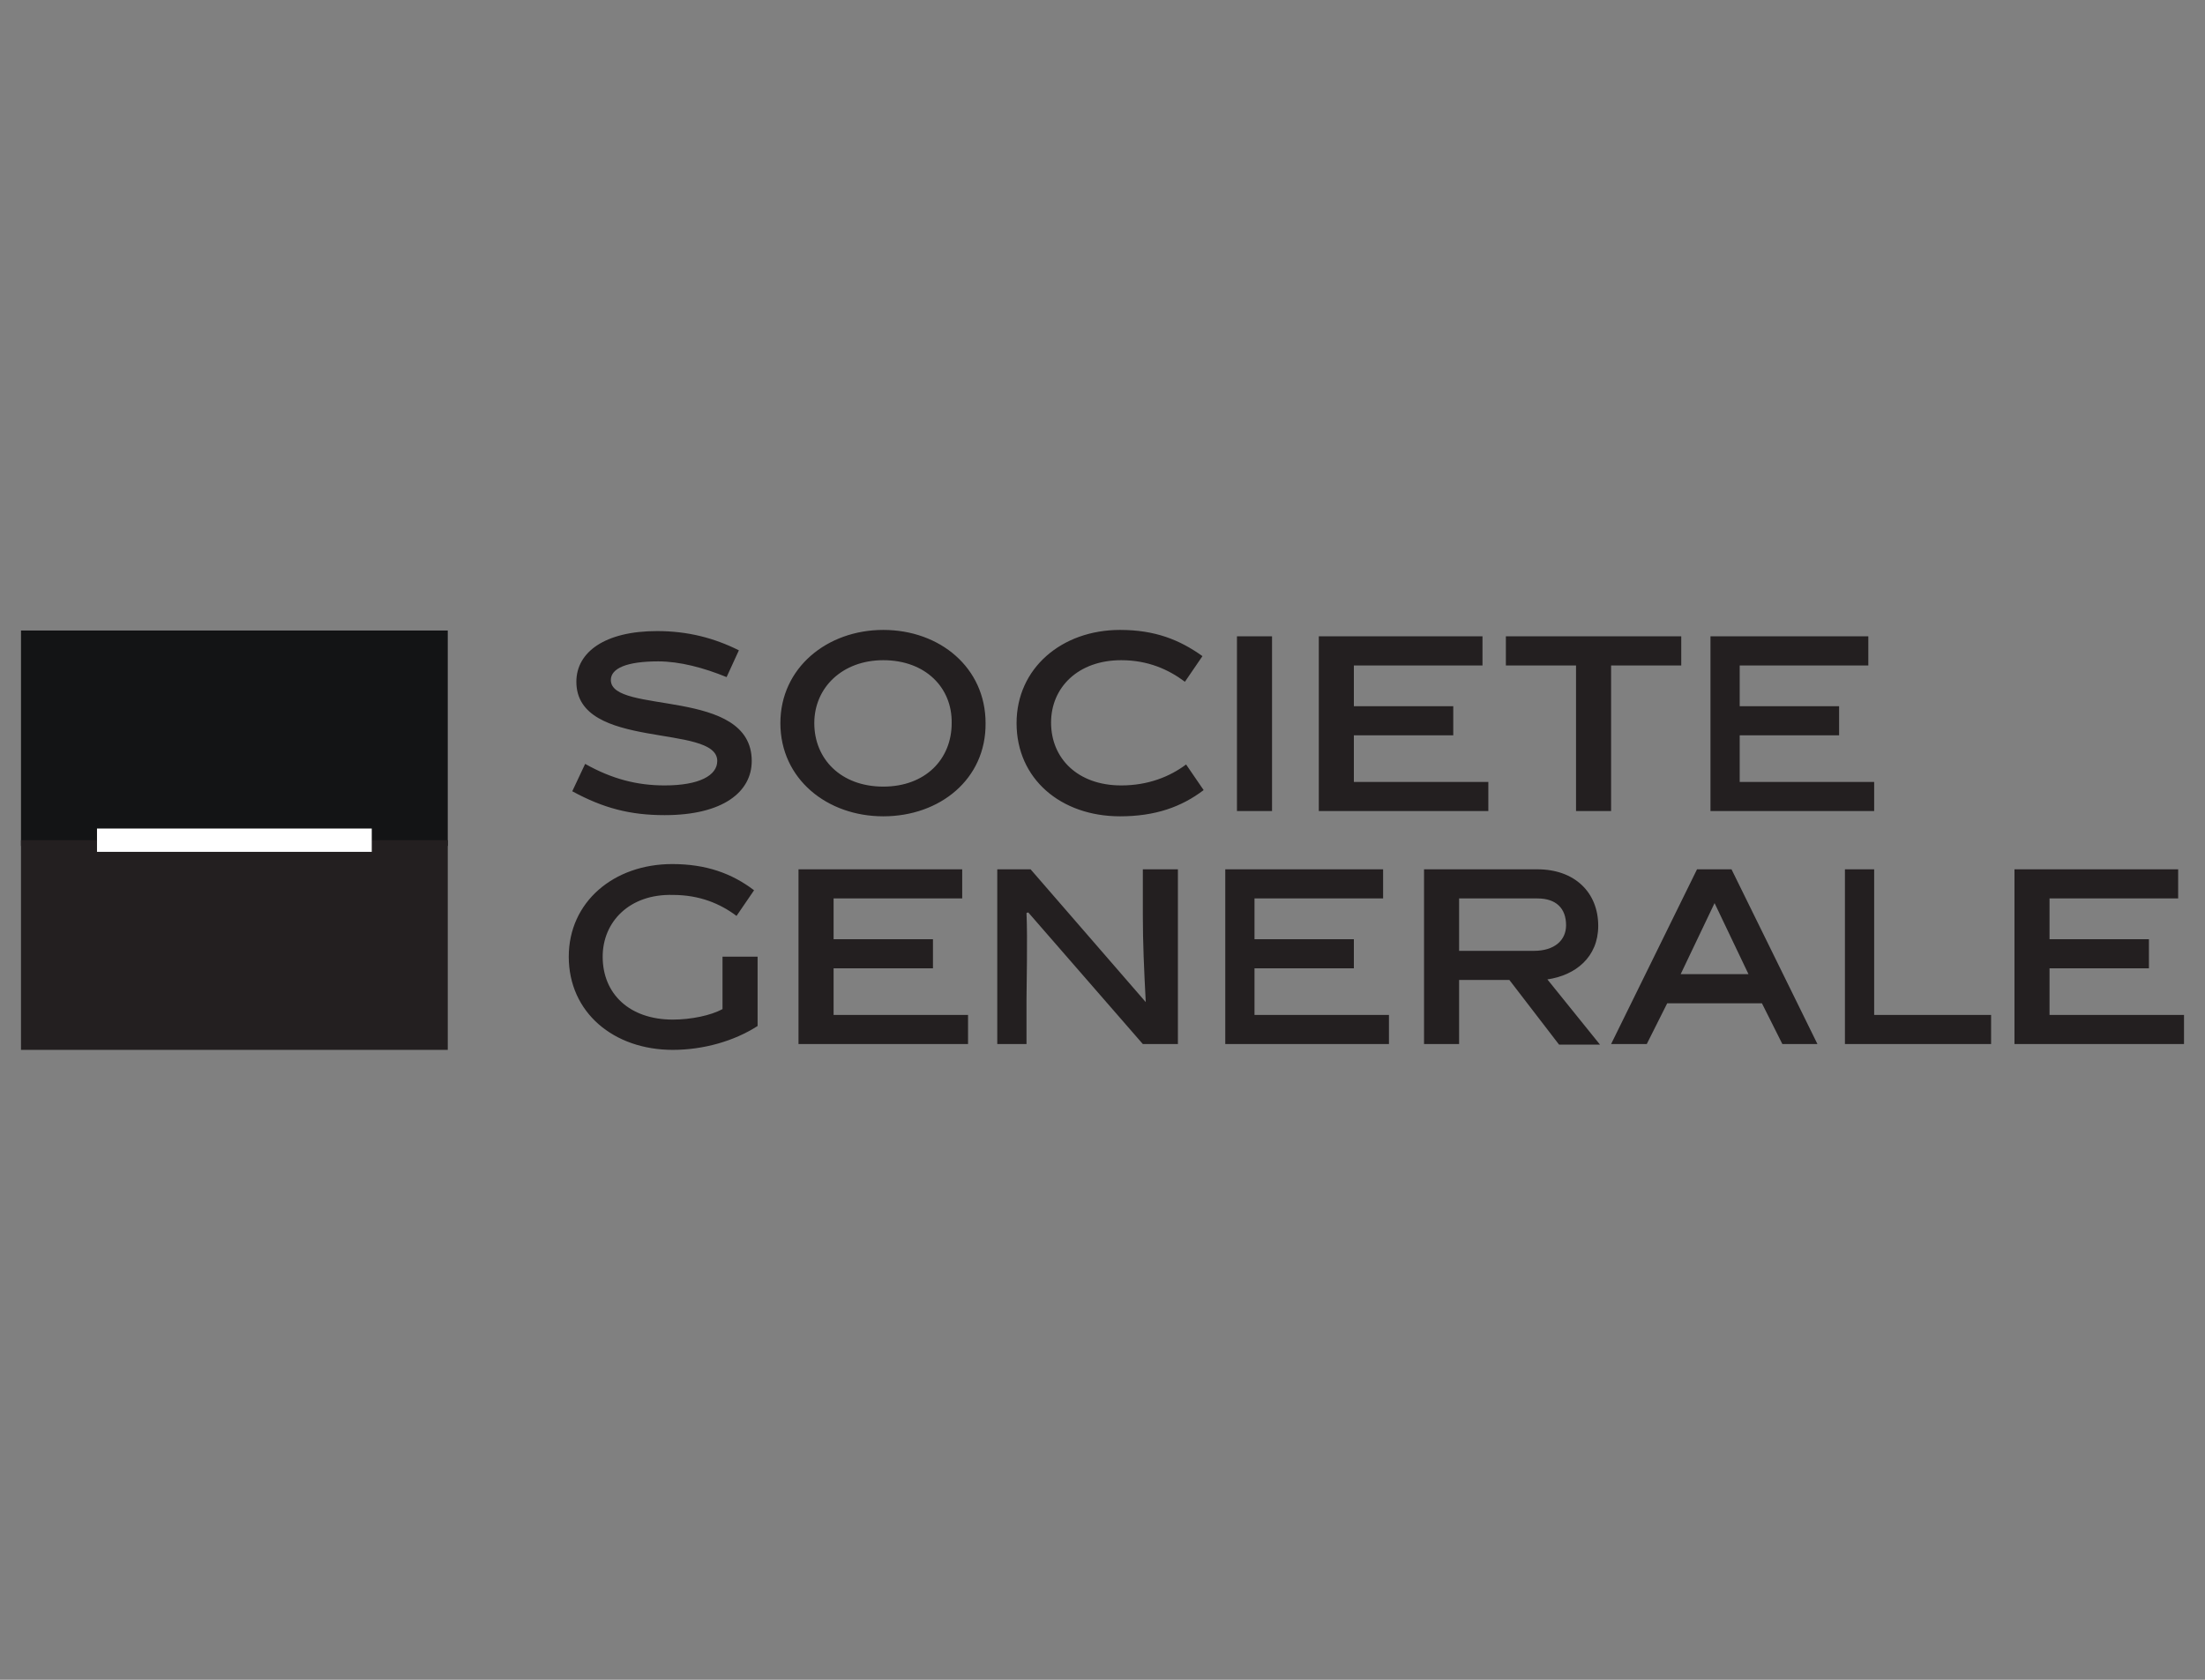
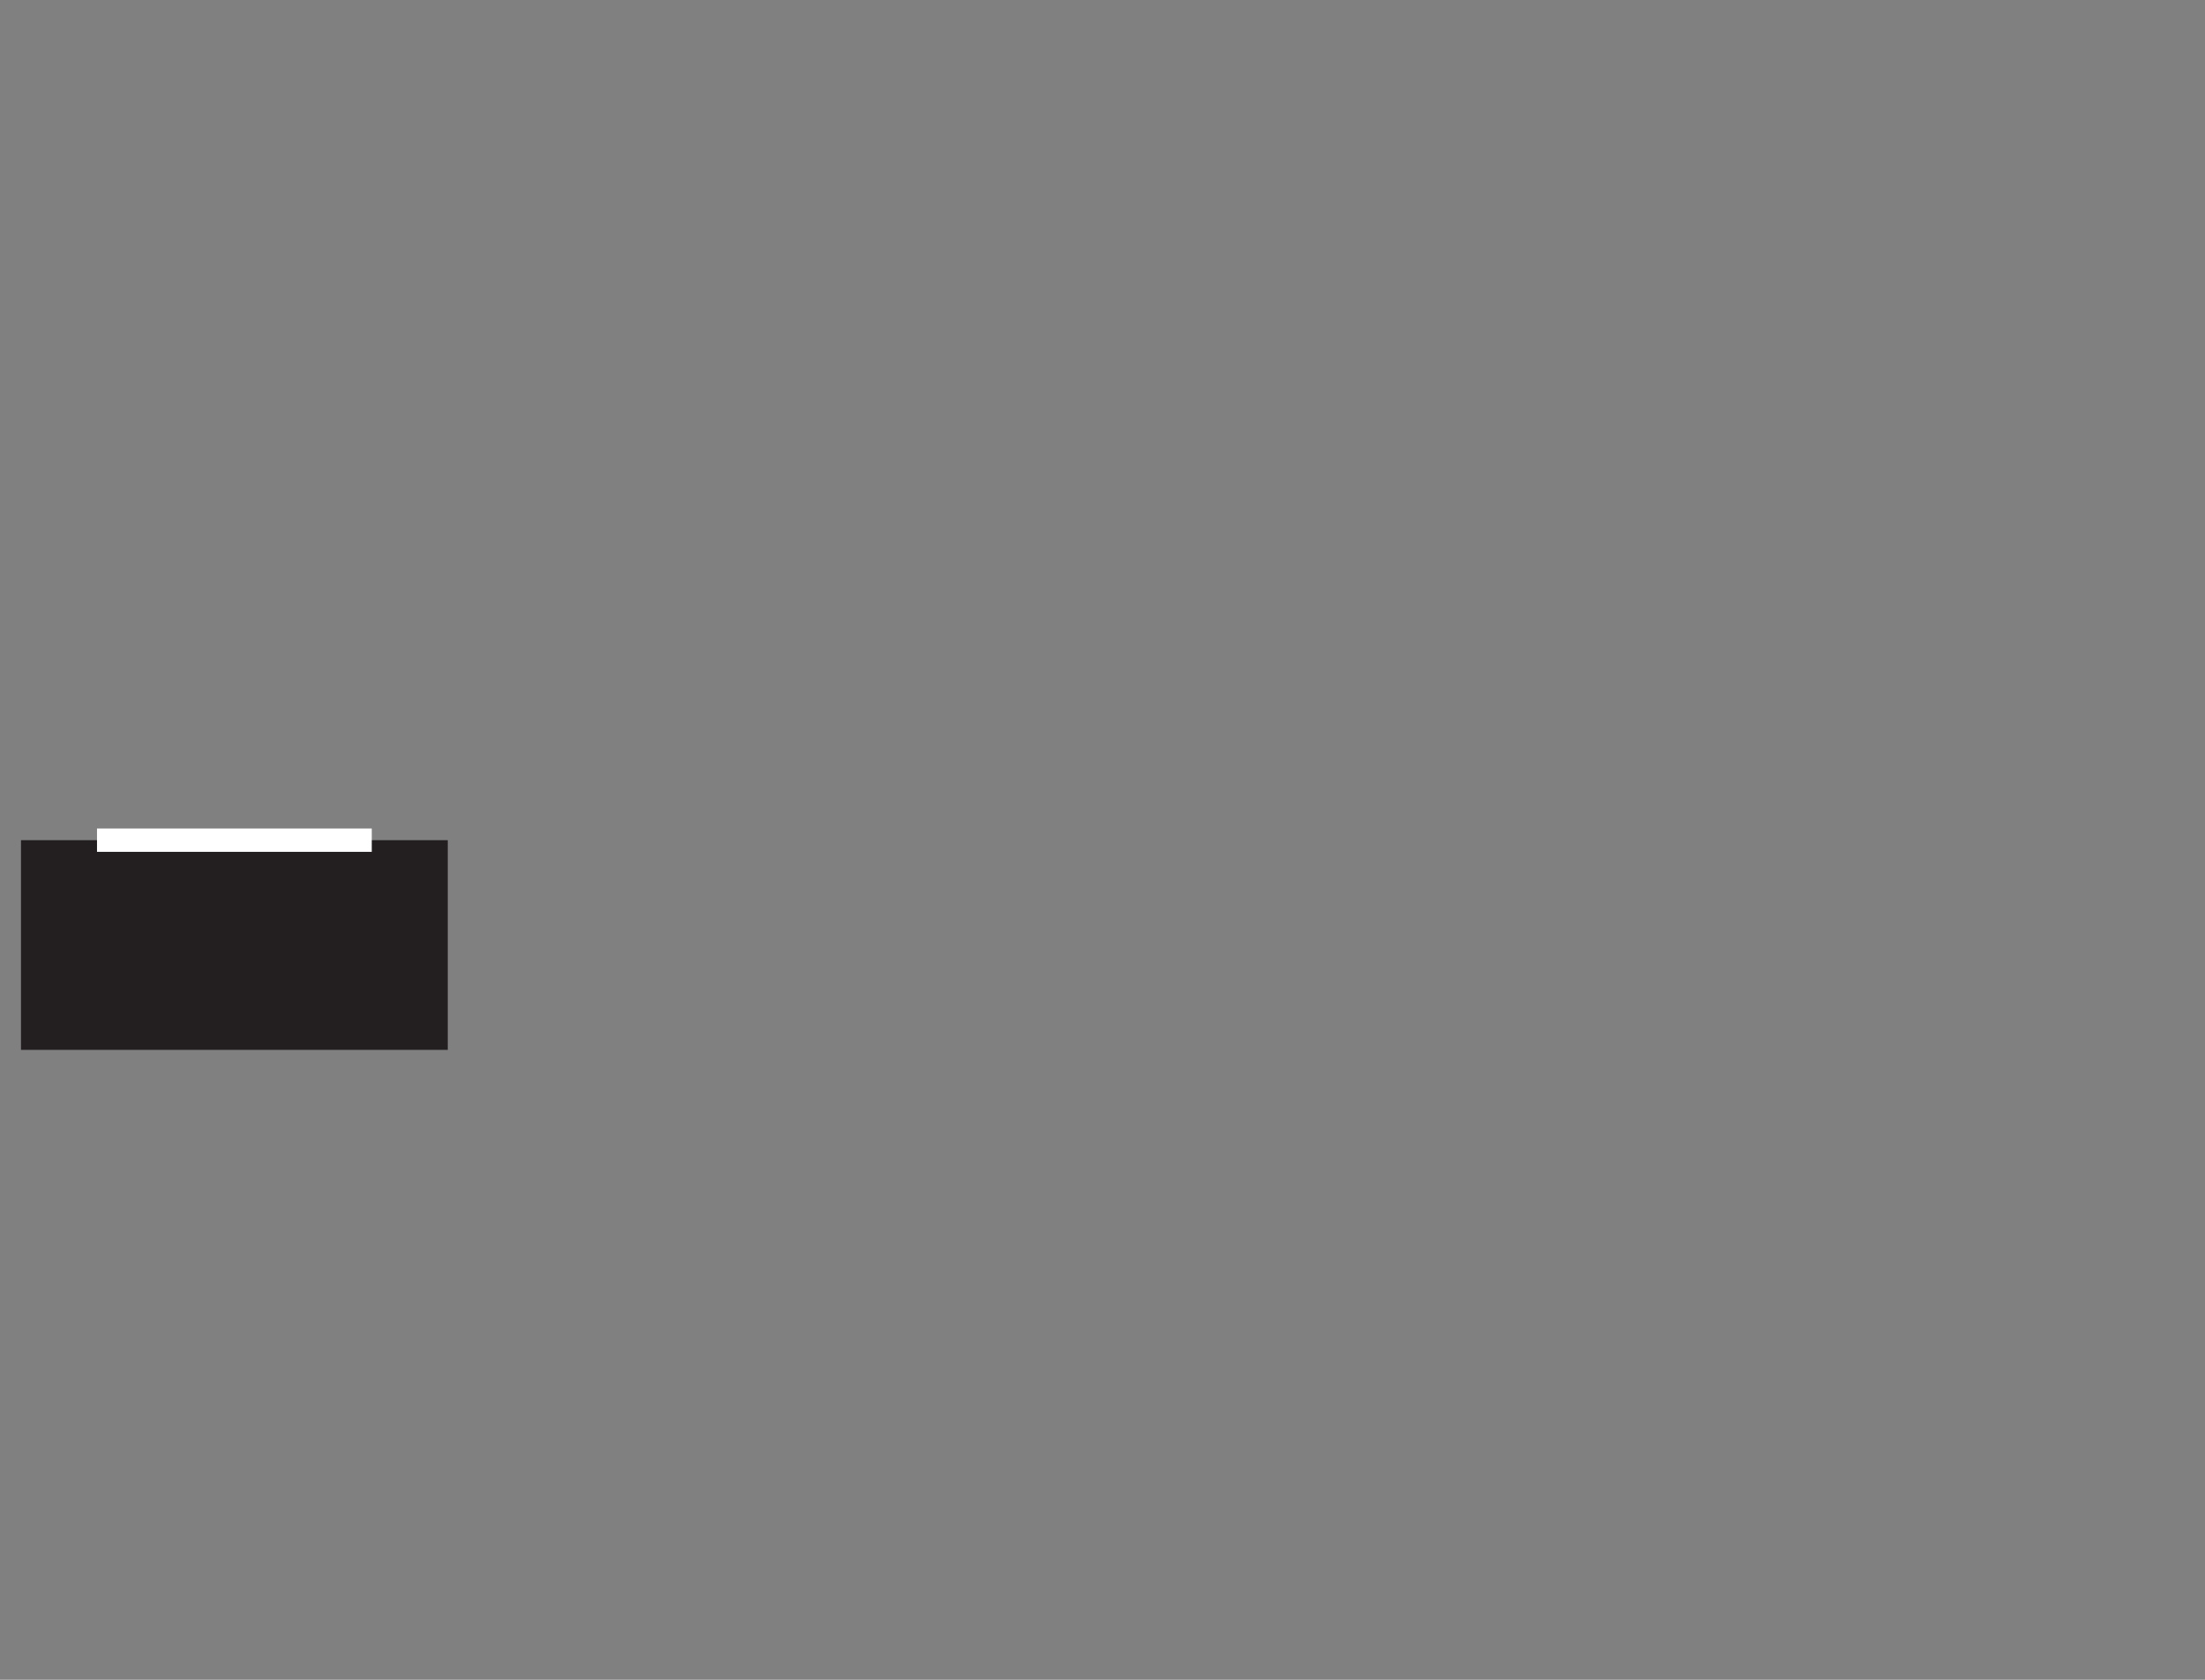
<svg xmlns="http://www.w3.org/2000/svg" width="105px" height="80px" viewBox="0 0 105 80" version="1.1">
  <rect x="0" y="0" width="105" height="80" fill="#808080" stroke="none" />
  <title>Noir_societe-generale</title>
  <g id="Noir_societe-generale" stroke="none" stroke-width="1" fill="none" fill-rule="evenodd">
    <g id="societe-generale" transform="translate(1, 30)" fill-rule="nonzero">
-       <path d="M33.6,2.247 C32.515,1.803 31.373,1.498 30.343,1.498 C28.84,1.498 28.088,1.831 28.088,2.386 C28.088,4.05 34.797,2.718 34.797,6.241 C34.797,7.712 33.433,8.821 30.649,8.821 C29.007,8.821 27.726,8.488 26.251,7.684 L26.864,6.38 C28.144,7.101 29.341,7.406 30.649,7.406 C32.292,7.406 33.155,6.935 33.155,6.241 C33.155,4.438 26.446,5.77 26.446,2.469 C26.446,1.054 27.81,0.055 30.288,0.055 C31.763,0.055 33.016,0.388 34.185,0.971 L33.6,2.247 L33.6,2.247 Z M41.061,8.877 C38.388,8.877 36.161,7.101 36.161,4.438 C36.161,1.803 38.388,0 41.061,0 C43.761,0 45.932,1.803 45.932,4.438 C45.96,7.101 43.761,8.877 41.061,8.877 M41.061,1.442 C39.112,1.442 37.776,2.746 37.776,4.438 C37.776,6.158 39.056,7.462 41.061,7.462 C43.065,7.462 44.318,6.158 44.318,4.438 C44.346,2.746 43.065,1.442 41.061,1.442 M52.335,8.877 C49.523,8.877 47.408,7.101 47.408,4.438 C47.408,1.831 49.551,0 52.335,0 C54.005,0 55.175,0.472 56.26,1.248 L55.425,2.469 C54.646,1.886 53.671,1.442 52.391,1.442 C50.331,1.442 49.051,2.746 49.051,4.411 C49.051,6.13 50.331,7.406 52.391,7.406 C53.672,7.406 54.702,6.99 55.481,6.408 L56.316,7.628 C55.258,8.433 54.005,8.877 52.335,8.877 M57.903,0.305 L59.573,0.305 L59.573,8.627 L57.903,8.627 L57.903,0.305 Z M61.8,8.627 L61.8,0.305 L69.595,0.305 L69.595,1.692 L63.47,1.692 L63.47,3.634 L68.203,3.634 L68.203,5.021 L63.47,5.021 L63.47,7.24 L69.873,7.24 L69.873,8.627 L61.8,8.627 Z M75.719,1.692 L75.719,8.627 L74.049,8.627 L74.049,1.692 L70.708,1.692 L70.708,0.305 L79.059,0.305 L79.059,1.692 L75.719,1.692 Z M80.451,8.627 L80.451,0.305 L87.968,0.305 L87.968,1.692 L81.843,1.692 L81.843,3.634 L86.576,3.634 L86.576,5.021 L81.843,5.021 L81.843,7.24 L88.246,7.24 L88.246,8.627 L80.451,8.627 Z M31.039,18.558 C31.902,18.558 32.849,18.363 33.405,18.058 L33.405,15.562 L35.076,15.562 L35.076,18.863 C33.962,19.584 32.487,20 31.039,20 C28.227,20 26.084,18.225 26.084,15.562 C26.084,12.954 28.227,11.151 31.011,11.151 C32.626,11.151 33.851,11.595 34.908,12.399 L34.073,13.62 C33.294,13.037 32.319,12.621 31.039,12.621 C28.979,12.566 27.699,13.897 27.699,15.562 C27.699,17.337 28.979,18.558 31.039,18.558 M37.024,19.723 L37.024,11.401 L44.819,11.401 L44.819,12.788 L38.695,12.788 L38.695,14.73 L43.427,14.73 L43.427,16.117 L38.695,16.117 L38.695,18.336 L45.097,18.336 L45.097,19.723 L37.024,19.723 Z M47.881,19.723 L46.489,19.723 L46.489,11.401 L48.076,11.401 L53.56,17.725 C53.476,16.144 53.421,14.868 53.421,13.62 L53.421,11.401 L55.091,11.401 L55.091,19.723 L53.421,19.723 L47.965,13.454 L47.881,13.481 C47.937,14.73 47.881,16.921 47.881,17.614 L47.881,19.723 L47.881,19.723 Z M57.346,19.723 L57.346,11.401 L64.862,11.401 L64.862,12.788 L58.738,12.788 L58.738,14.73 L63.47,14.73 L63.47,16.117 L58.738,16.117 L58.738,18.336 L65.141,18.336 L65.141,19.723 L57.346,19.723 Z M70.875,16.671 L68.481,16.671 L68.481,19.723 L66.811,19.723 L66.811,11.401 L72.211,11.401 C73.993,11.401 75.106,12.51 75.106,14.092 C75.106,15.589 74.021,16.449 72.685,16.644 L75.19,19.75 L73.241,19.75 L70.875,16.671 Z M72.044,15.284 C73.019,15.284 73.575,14.785 73.575,14.064 C73.575,13.26 73.102,12.788 72.211,12.788 L68.481,12.788 L68.481,15.284 L72.044,15.284 Z M78.391,17.781 L77.417,19.723 L75.719,19.723 L79.811,11.401 L81.453,11.401 L85.545,19.723 L83.875,19.723 L82.901,17.781 L78.391,17.781 Z M79.032,16.394 L82.261,16.394 L80.646,13.01 L79.032,16.394 Z M86.854,19.723 L86.854,11.401 L88.246,11.401 L88.246,18.336 L93.814,18.336 L93.814,19.723 L86.854,19.723 Z M94.927,19.723 L94.927,11.401 L102.722,11.401 L102.722,12.788 L96.597,12.788 L96.597,14.73 L101.33,14.73 L101.33,16.117 L96.597,16.117 L96.597,18.336 L103,18.336 L103,19.723 L94.927,19.723 Z" id="Shape" fill="#231F20" />
-       <polygon id="Path" fill="#131415" points="0 0.028 20.322 0.028 20.322 10.291 0 10.291" />
      <polygon id="Path" fill="#231F20" points="0 10.014 20.322 10.014 20.322 20 0 20" />
      <polygon id="Path" fill="#FFFFFF" points="3.619 9.459 16.703 9.459 16.703 10.569 3.619 10.569" />
    </g>
-     <rect id="Rectangle" opacity="0.3" x="0" y="0" width="105" height="80" />
  </g>
</svg>